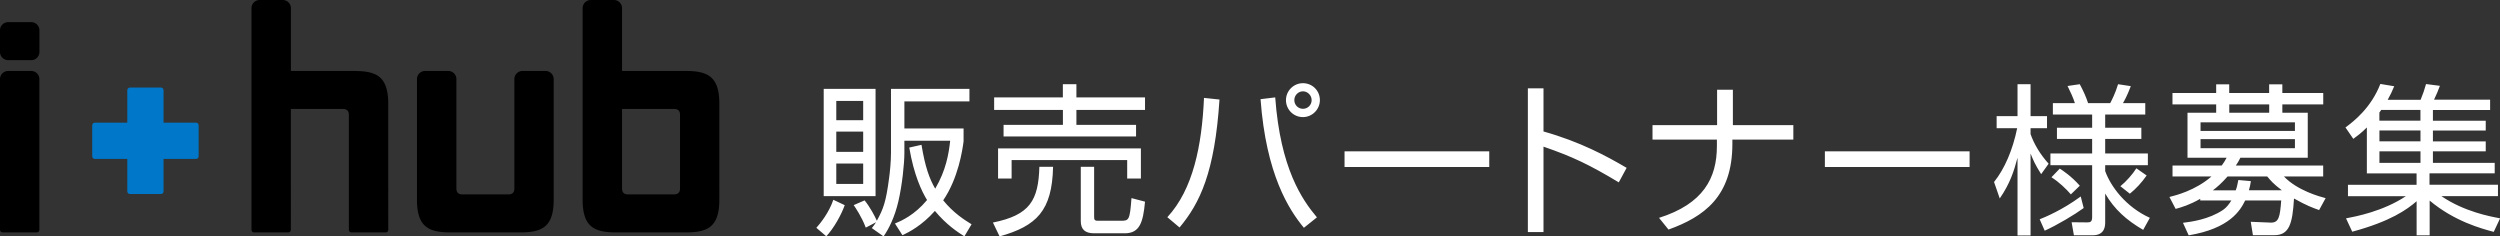
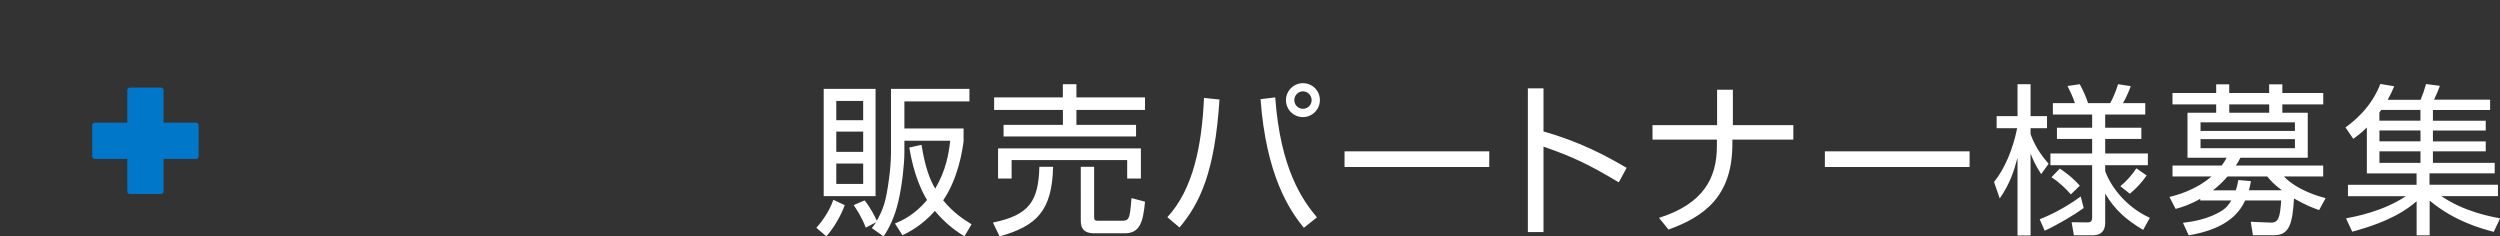
<svg xmlns="http://www.w3.org/2000/svg" id="_レイヤー_2" data-name="レイヤー 2" viewBox="0 0 490.8 46.41">
  <rect x="0" y="0" width="490.8" height="46.41" fill="#333333" stroke="none" />
  <defs>
    <style>.cls-1,.cls-2{fill:#000;stroke-width:0}.cls-2{fill:#fff}</style>
  </defs>
  <g id="_スライス" data-name="スライス">
    <path d="M160.27 44.72c.8-.9 2.46-2.94 3.33-5.5l2.24 1.06c-.7 1.95-2.14 4.51-3.62 6.11l-1.95-1.66Zm11.62-27.27V38.5h-10.18V17.45h10.18Zm-2.43 2.37h-5.28v3.78h5.28v-3.78Zm0 6.02h-5.28v3.97h5.28v-3.97Zm0 6.27h-5.28v4h5.28v-4Zm5.47-14.66h15.39v2.46h-12.77v5.31h11.62v2.53c-.22 1.7-1.02 7.2-4 11.58 2.02 2.5 4.26 3.9 5.57 4.7l-1.41 2.37c-1.31-.83-3.49-2.24-5.79-4.99-2.59 2.91-5.09 4.16-6.37 4.77l-1.47-2.3c1.31-.54 3.84-1.66 6.3-4.61-1.02-1.66-2.59-4.9-3.49-10.3l2.4-.54c.7 4.32 1.57 6.69 2.69 8.61 2.11-3.58 2.66-6.82 2.94-9.41h-8.99v2.4c0 2.02-.42 6.24-1.18 9.5-.7 3.04-1.86 5.38-2.91 6.88l-2.3-1.63c.38-.48.54-.7.83-1.15l-2.02 1.06c-.8-2.14-2.02-3.9-2.37-4.42l2.14-.93c1.06 1.31 2.05 3.17 2.4 4 1.28-2.33 1.79-3.68 2.4-8.32.16-1.15.38-3.26.38-5.09V17.45ZM194.93 43.69c7.3-1.47 8.93-4.38 9.12-10.94h2.69c-.19 8.67-3.26 11.62-10.5 13.66l-1.31-2.72Zm13.73-24.57v-2.59h2.66v2.59h13.47v2.46h-13.47v2.94h11.71v2.27h-26.01v-2.27h11.65v-2.94h-13.5v-2.46h13.5Zm15.32 10.01v5.92h-2.69v-3.62H198.6v3.62h-2.66v-5.92h28.03ZM214.8 45.8c-1.79 0-2.62-.77-2.62-2.4V32.74h2.62v9.7c0 .67.03.9.77.9h4.42c1.63 0 1.82-.03 2.14-4.45l2.66.7c-.38 4.06-1.02 6.21-4 6.21h-5.98ZM229.17 42.64c5.06-5.47 6.78-14.02 7.2-23.42l3.04.32c-.93 14.33-3.84 20.32-7.84 25.12l-2.4-2.02Zm21.18-23.52c1.02 13.98 5.28 20.09 8.19 23.55l-2.56 2.05c-2.94-3.55-7.42-10.46-8.51-25.25l2.88-.35Zm8.77.54c0 1.79-1.47 3.33-3.33 3.33s-3.33-1.5-3.33-3.33 1.5-3.33 3.33-3.33 3.33 1.44 3.33 3.33Zm-5.02 0c0 .93.74 1.7 1.7 1.7s1.7-.77 1.7-1.7-.77-1.73-1.7-1.73-1.7.77-1.7 1.73ZM292.37 29.71v3.07h-28.41v-3.07h28.41ZM303.02 17.33v8.48c7.2 2.02 12.38 4.83 16.32 7.14l-1.54 2.85c-5.82-3.49-9.02-5.02-14.78-7.01v16.77h-3.07V17.34h3.07ZM337.1 24.56v-6.94h3.1v6.94h11.87v2.85H340.1v.86c0 10.37-5.63 14.3-12.54 16.8l-1.86-2.3c8.7-2.75 11.36-7.81 11.36-14.08v-1.28h-12.64v-2.85h12.67ZM386.67 29.71v3.07h-28.41v-3.07h28.41ZM400.72 34.19c-1.22-1.92-1.6-2.85-2.08-4.06v16.09h-2.56V30.96c-.7 2.62-1.44 5.02-3.49 8l-1.12-3.23c2.08-2.59 3.68-6.33 4.54-10.56h-4.03V22.8h4.1v-6.27h2.56v6.27h3.23v2.37h-3.23v1.15c.64 1.86 1.86 3.97 3.55 5.82l-1.47 2.05Zm-.29 8.86c1.06-.42 4.45-1.82 8.06-4.48l.58 2.27c-1.79 1.31-5.18 3.33-7.65 4.45l-.99-2.24Zm20.32 2.08c-3.26-1.89-5.66-4.03-7.46-7.13v5.6c0 .67 0 2.59-2.46 2.59h-3.68l-.45-2.56 3.01.03c.61 0 1.02-.06 1.02-1.02V32.43h-8.19v-2.3h8.19v-2.85h-6.91v-2.21h6.91v-2.59h-7.71v-2.24h4.32c-.32-1.02-.86-2.21-1.44-3.36l2.4-.35c.64 1.18 1.25 2.5 1.63 3.71h4.35c.35-.67.99-1.89 1.54-3.71l2.5.38c-.7 1.89-1.38 3.07-1.54 3.33h4.38v2.24h-7.87v2.59h7.1v2.21h-7.1v2.85h8.38v2.3h-8.38v1.15c1.06 2.98 4.03 7.04 8.77 9.18l-1.31 2.37ZM404.37 33.1c.51.32 2.24 1.44 3.94 3.36l-1.76 1.7c-.9-1.06-2.37-2.46-3.81-3.36l1.63-1.7Zm11.9 3.46c1.12-.9 2.4-2.34 3.14-3.52l2.02 1.41c-.99 1.41-2.05 2.56-3.3 3.58l-1.86-1.47ZM442.29 46.16l-.42-2.62 3.87.16c1.66.06 1.86-1.09 2.11-4.35h-7.07c-.96 1.95-3.01 5.5-11.1 6.85l-1.12-2.46c1.57-.19 5.06-.64 7.87-2.53.67-.45 1.22-1.18 1.63-1.86h-6.11v-.32c-2.05 1.18-3.65 1.66-4.83 1.98l-1.22-2.34c1.25-.32 5.06-1.25 8.26-4.03h-7.65V32.5h9.66c.48-.64.7-1.06.96-1.54h-7.68v-8.83h5.63V20.5h-8.58v-2.24h8.58v-1.7h2.56v1.7h7.84v-1.7h2.59v1.7h8.03v2.24h-8.03v1.63h4.99v8.83h-13.22c-.32.64-.54 1.02-.9 1.54h17.15v2.14h-7.71c2.66 2.78 7.07 3.97 8.19 4.26l-1.28 2.34c-1.25-.45-2.43-.86-4.93-2.27-.29 4.96-.93 7.2-3.87 7.2h-4.22Zm8.25-22.15h-18.53v1.7h18.53v-1.7Zm0 3.3h-18.53v1.79h18.53v-1.79Zm-2.56 10.05c-1.7-1.28-2.21-1.92-2.88-2.72h-7.78c-1.18 1.34-1.98 2.02-2.88 2.72h4.48c.26-.67.35-1.22.51-2.02l2.46.22c-.1.67-.16 1.02-.38 1.79h6.46Zm-2.49-15.23V20.5h-7.84v1.63h7.84ZM475.22 19.57c.42-.99.77-2.02 1.06-3.07l2.72.35c-.35.96-.61 1.57-1.15 2.72h11.01v2.02h-11.23v2.11H488v1.92h-10.37v2.14H488v1.95h-10.37v2.27h12.13v2.05h-12.8v2.24h13.44v2.24h-11.1c4.45 3.04 9.6 4 11.52 4.35l-1.25 2.66c-2.43-.64-7.74-2.08-12.58-6.14v6.82h-2.56v-6.69c-1.89 1.63-5.09 3.94-12.64 5.98l-1.22-2.62c1.98-.38 7.26-1.38 11.74-4.35h-11.36v-2.24h13.47v-2.24h-9.76v-9.02c-1.12 1.12-1.92 1.7-2.66 2.24l-1.54-2.24c1.66-1.22 5.02-3.84 6.85-8.54l2.72.45c-.42 1.02-.74 1.7-1.28 2.66h6.46Zm-7.75 2.01c-.1.16-.19.32-.35.51v1.6h8.06v-2.11h-7.71Zm7.72 4.03h-8.06v2.14h8.06v-2.14Zm0 4.1h-8.06v2.27h8.06v-2.27Z" class="cls-2" />
    <path d="M38.48 24.08h-6.37v-6.37c0-.29-.23-.52-.52-.52h-6.08c-.29 0-.52.23-.52.52v6.37h-6.37c-.29 0-.52.23-.52.52v6.08c0 .29.23.52.52.52h6.37v6.37c0 .29.23.52.52.52h6.08c.29 0 .52-.23.52-.52V31.2h6.37c.29 0 .52-.23.52-.52V24.6c0-.29-.23-.52-.52-.52Z" style="fill:#0077c8;stroke-width:0" />
-     <path d="M6.13 13.93H1.6c-.88 0-1.6.72-1.6 1.6V45.1a.514.514 0 0 0 .52.52h6.69c.29 0 .52-.23.52-.52V15.53c0-.88-.72-1.6-1.6-1.6ZM69.57 13.93H57.11V1.6c0-.88-.72-1.6-1.6-1.6h-4.54c-.88 0-1.6.72-1.6 1.6v43.51c0 .29.23.52.52.52h6.69c.29 0 .52-.23.52-.52V21.39h10.18q1.21 0 1.21 1.15v22.57c0 .29.23.52.52.52h6.69c.29 0 .52-.23.52-.52V20.37c0-5.4-2.34-6.43-6.65-6.43ZM107.12 13.93h-4.54c-.88 0-1.6.72-1.6 1.6v21.49q0 1.15-1.2 1.15h-8.97q-1.21 0-1.21-1.15V15.53c0-.88-.72-1.6-1.6-1.6h-4.54c-.88 0-1.6.72-1.6 1.6V39.2c0 5.4 2.34 6.43 6.65 6.43h13.54c4.31 0 6.65-1.02 6.65-6.43V15.53c0-.88-.72-1.6-1.6-1.6ZM134.58 13.93h-12.46V1.6c0-.88-.72-1.6-1.6-1.6h-4.54c-.88 0-1.6.72-1.6 1.6v37.6c0 5.4 2.34 6.43 6.65 6.43h13.54c4.31 0 6.65-1.02 6.65-6.43V20.36c0-5.4-2.34-6.43-6.65-6.43Zm-1.08 8.6v14.49q0 1.15-1.2 1.15h-8.97q-1.21 0-1.21-1.15V21.38h10.18q1.2 0 1.2 1.15ZM1.6 4.35h4.54c.88 0 1.6.72 1.6 1.6v4.26c0 .88-.72 1.6-1.6 1.6H1.6C.72 11.8 0 11.09 0 10.2V5.94c0-.88.72-1.59 1.6-1.59Z" class="cls-1" />
  </g>
</svg>